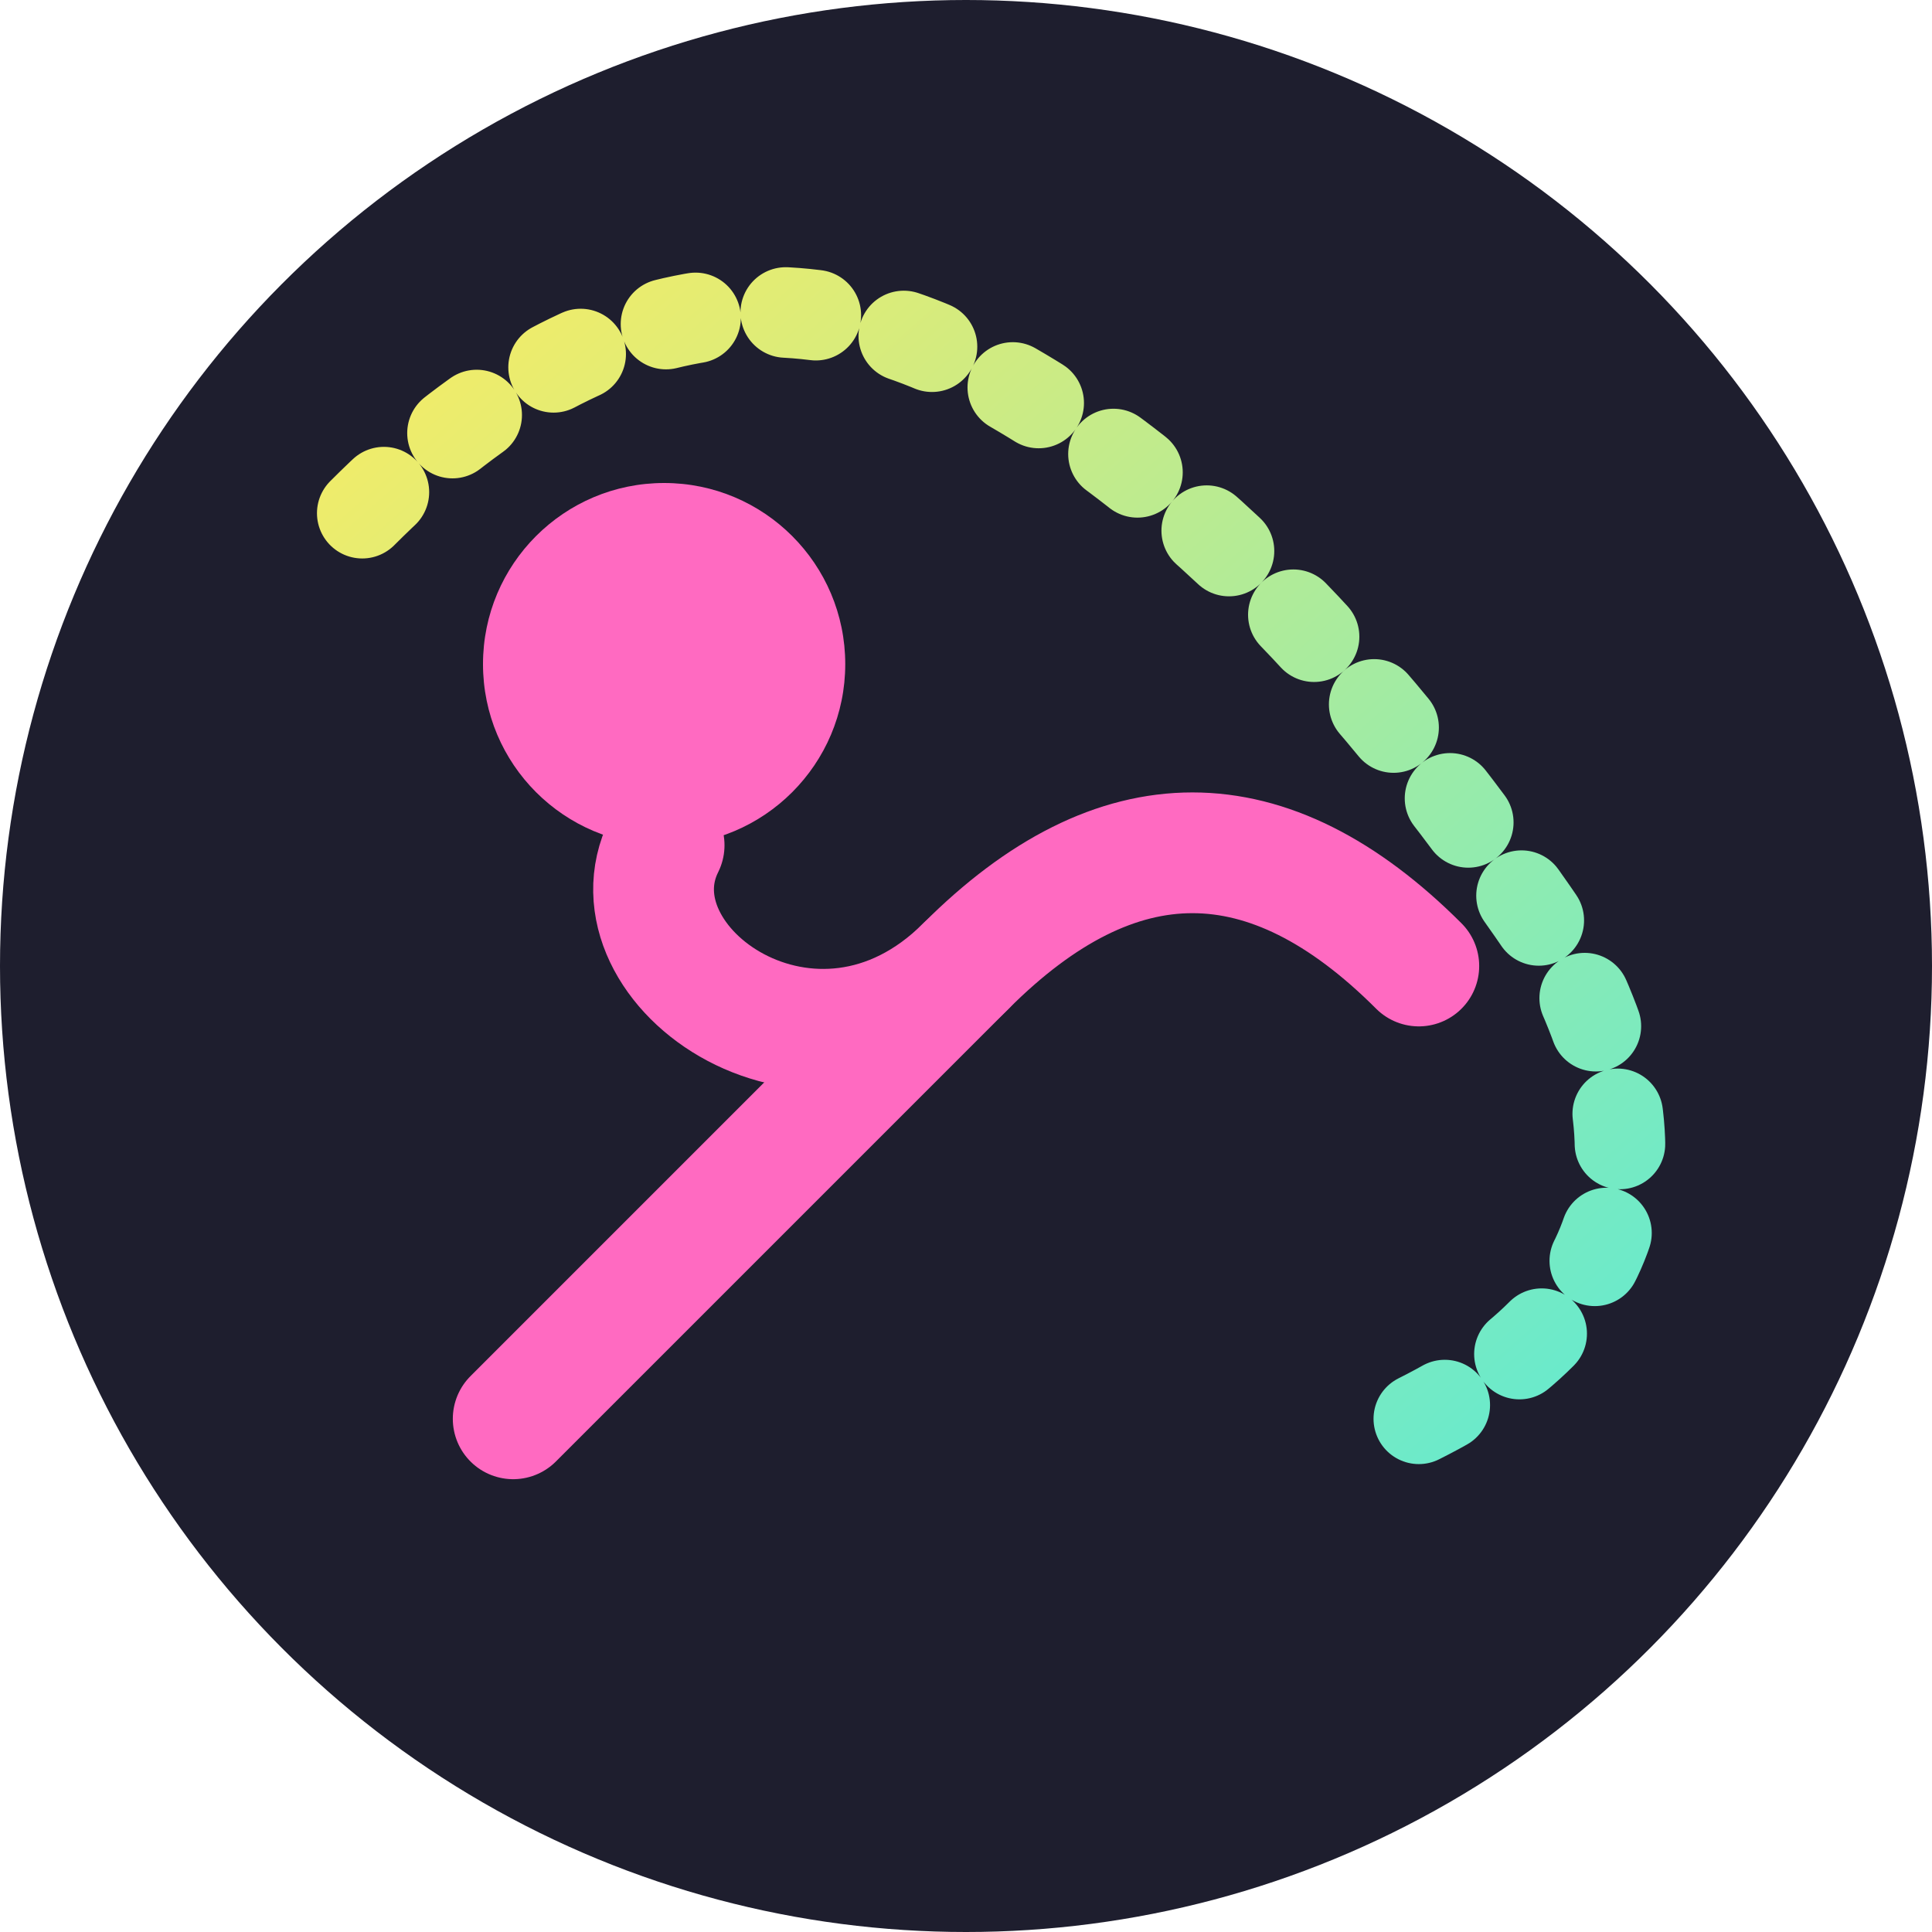
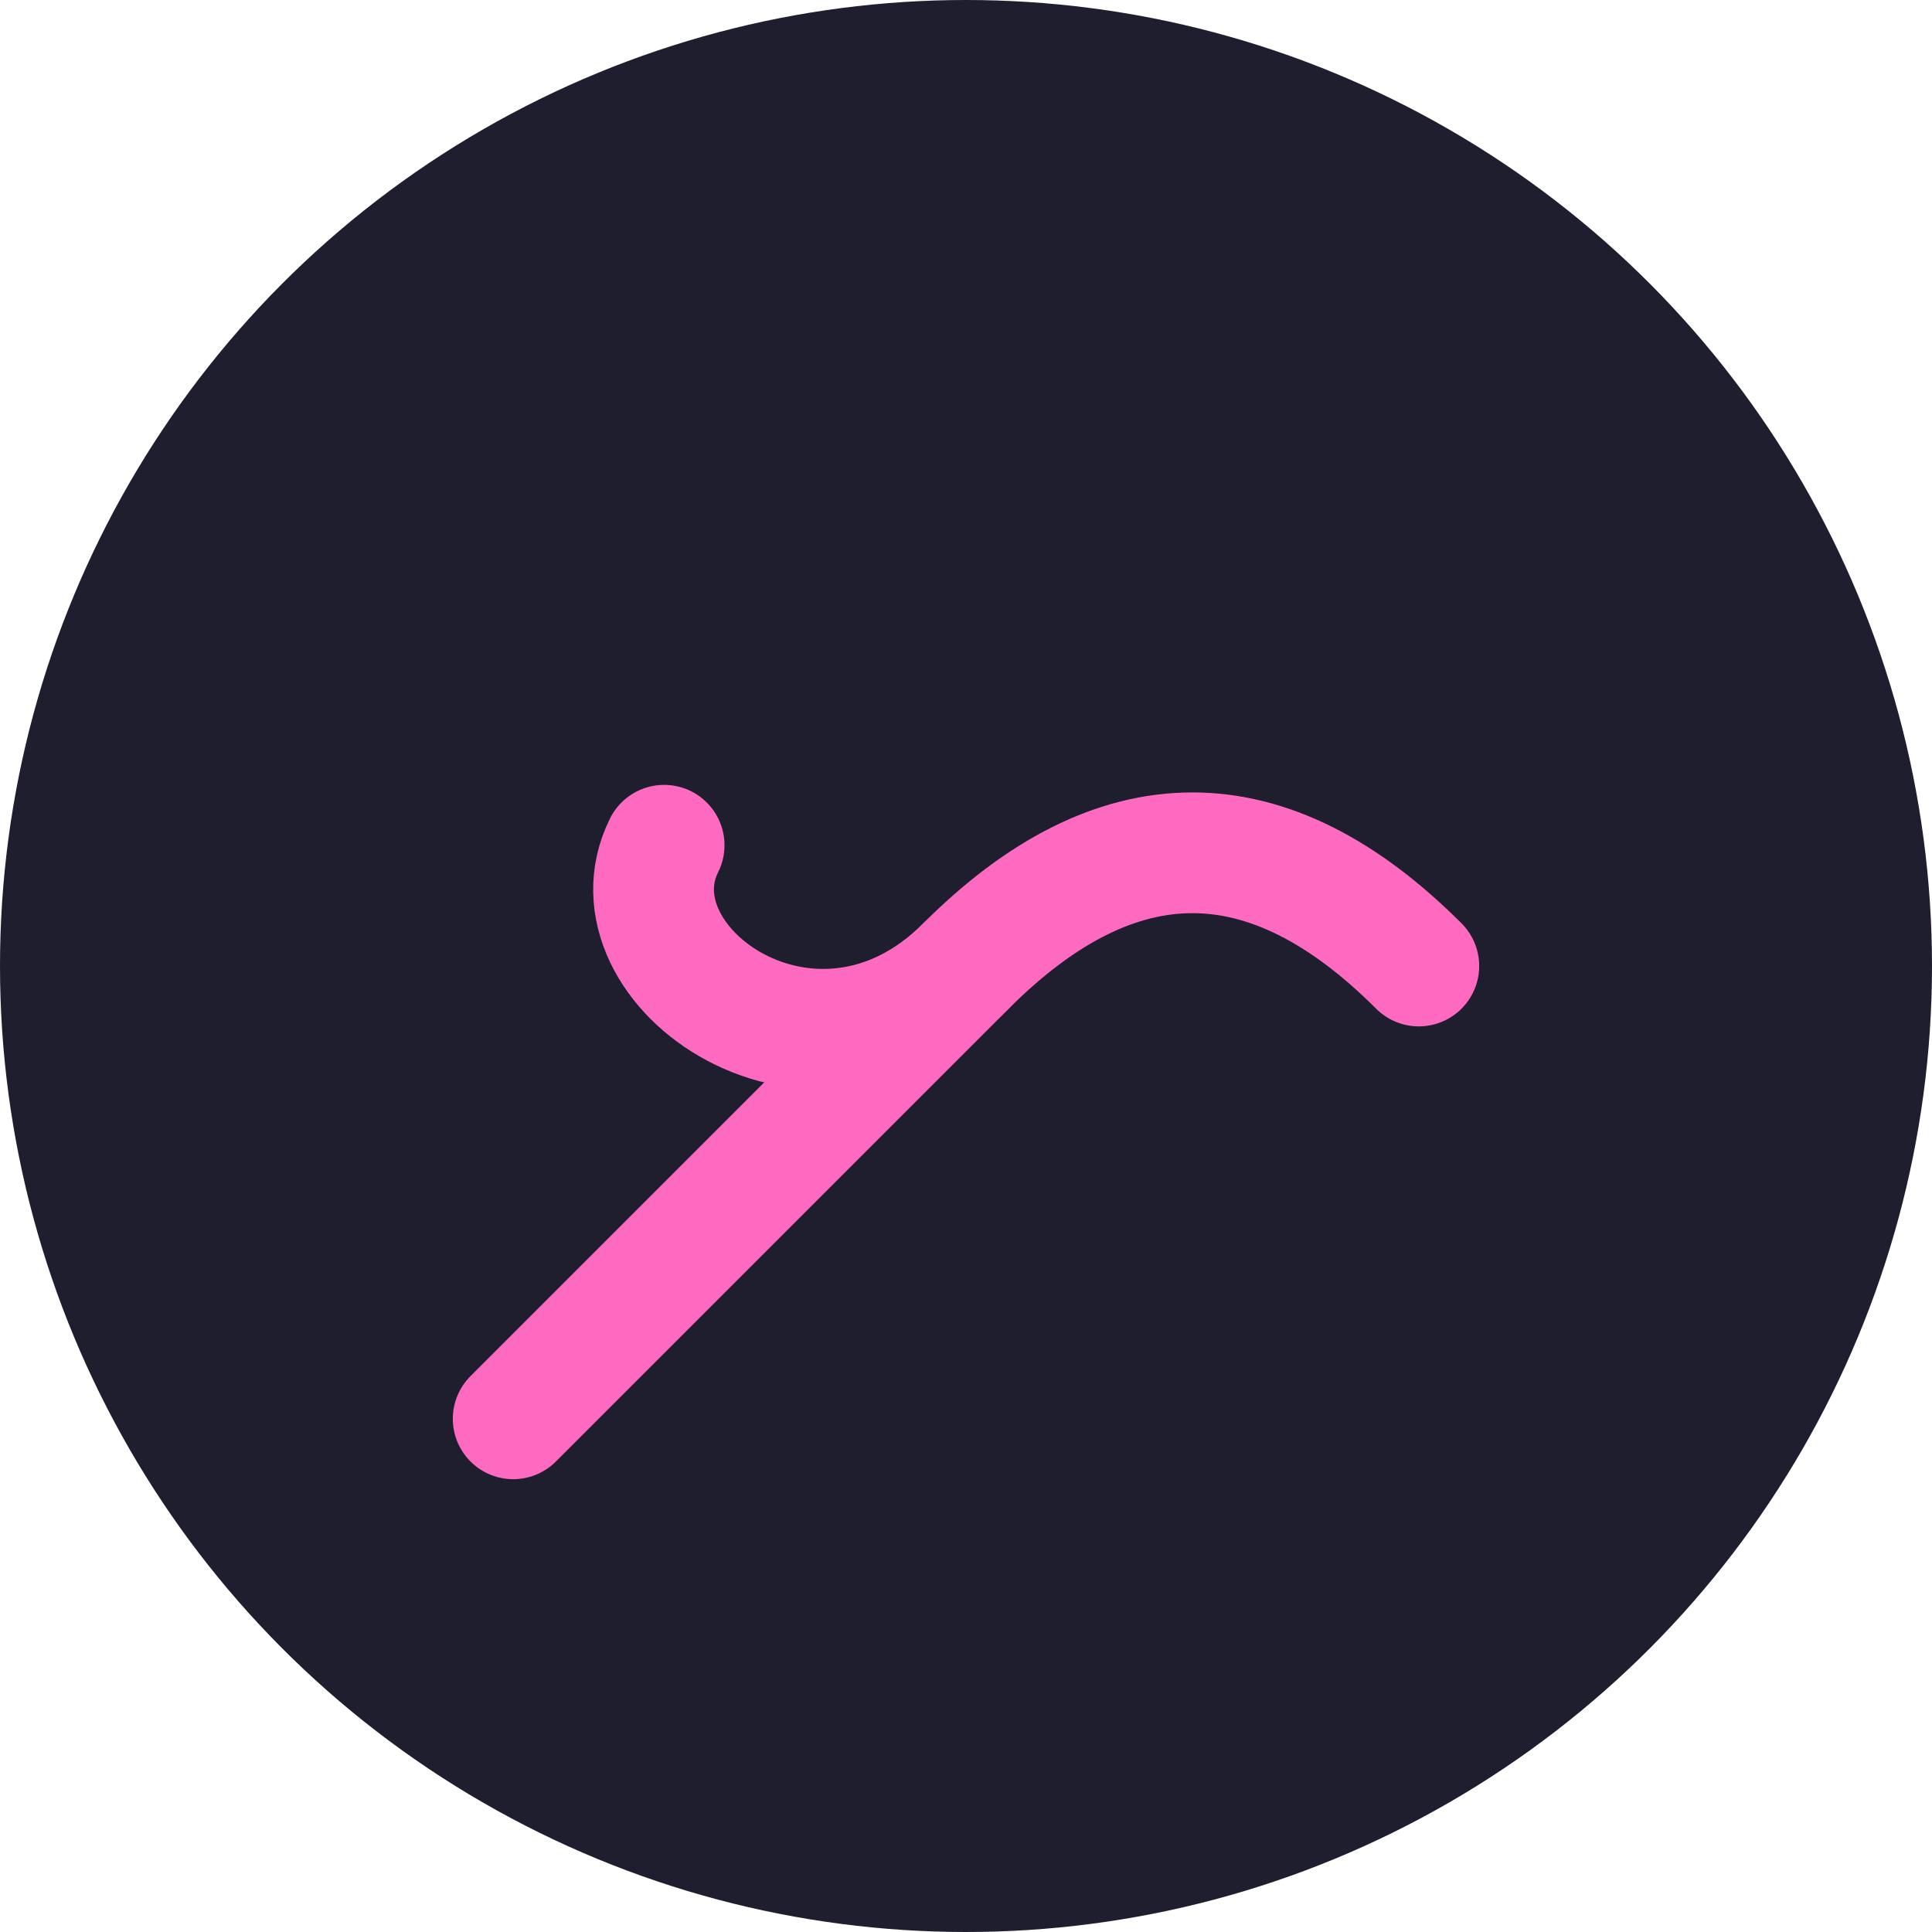
<svg xmlns="http://www.w3.org/2000/svg" width="64" height="64" viewBox="0 0 64 64" fill="none">
  <circle cx="32" cy="32" r="32" fill="#1E1E2E" />
  <g transform="translate(32, 32)">
-     <circle cx="-10" cy="-10" r="6" fill="#FF6AC1" />
    <path d="M-10 -4 C-12 0, -5 5, 0 0 C5 -5, 10 -5, 15 0" stroke="#FF6AC1" stroke-width="4" stroke-linecap="round" fill="none" />
    <path d="M0 0 C-5 5, -10 10, -15 15" stroke="#FF6AC1" stroke-width="4" stroke-linecap="round" fill="none" />
-     <path d="M-20 -15 Q-10 -25 0 -20 Q10 -15 20 0 Q25 10 15 15" stroke="url(#gradient)" stroke-width="3" stroke-linecap="round" stroke-dasharray="1, 3" fill="none" />
    <defs>
      <linearGradient id="gradient" x1="0%" y1="0%" x2="100%" y2="100%">
        <stop offset="0%" stop-color="#FFEC5F" />
        <stop offset="100%" stop-color="#5EEAD4" />
      </linearGradient>
    </defs>
  </g>
</svg>